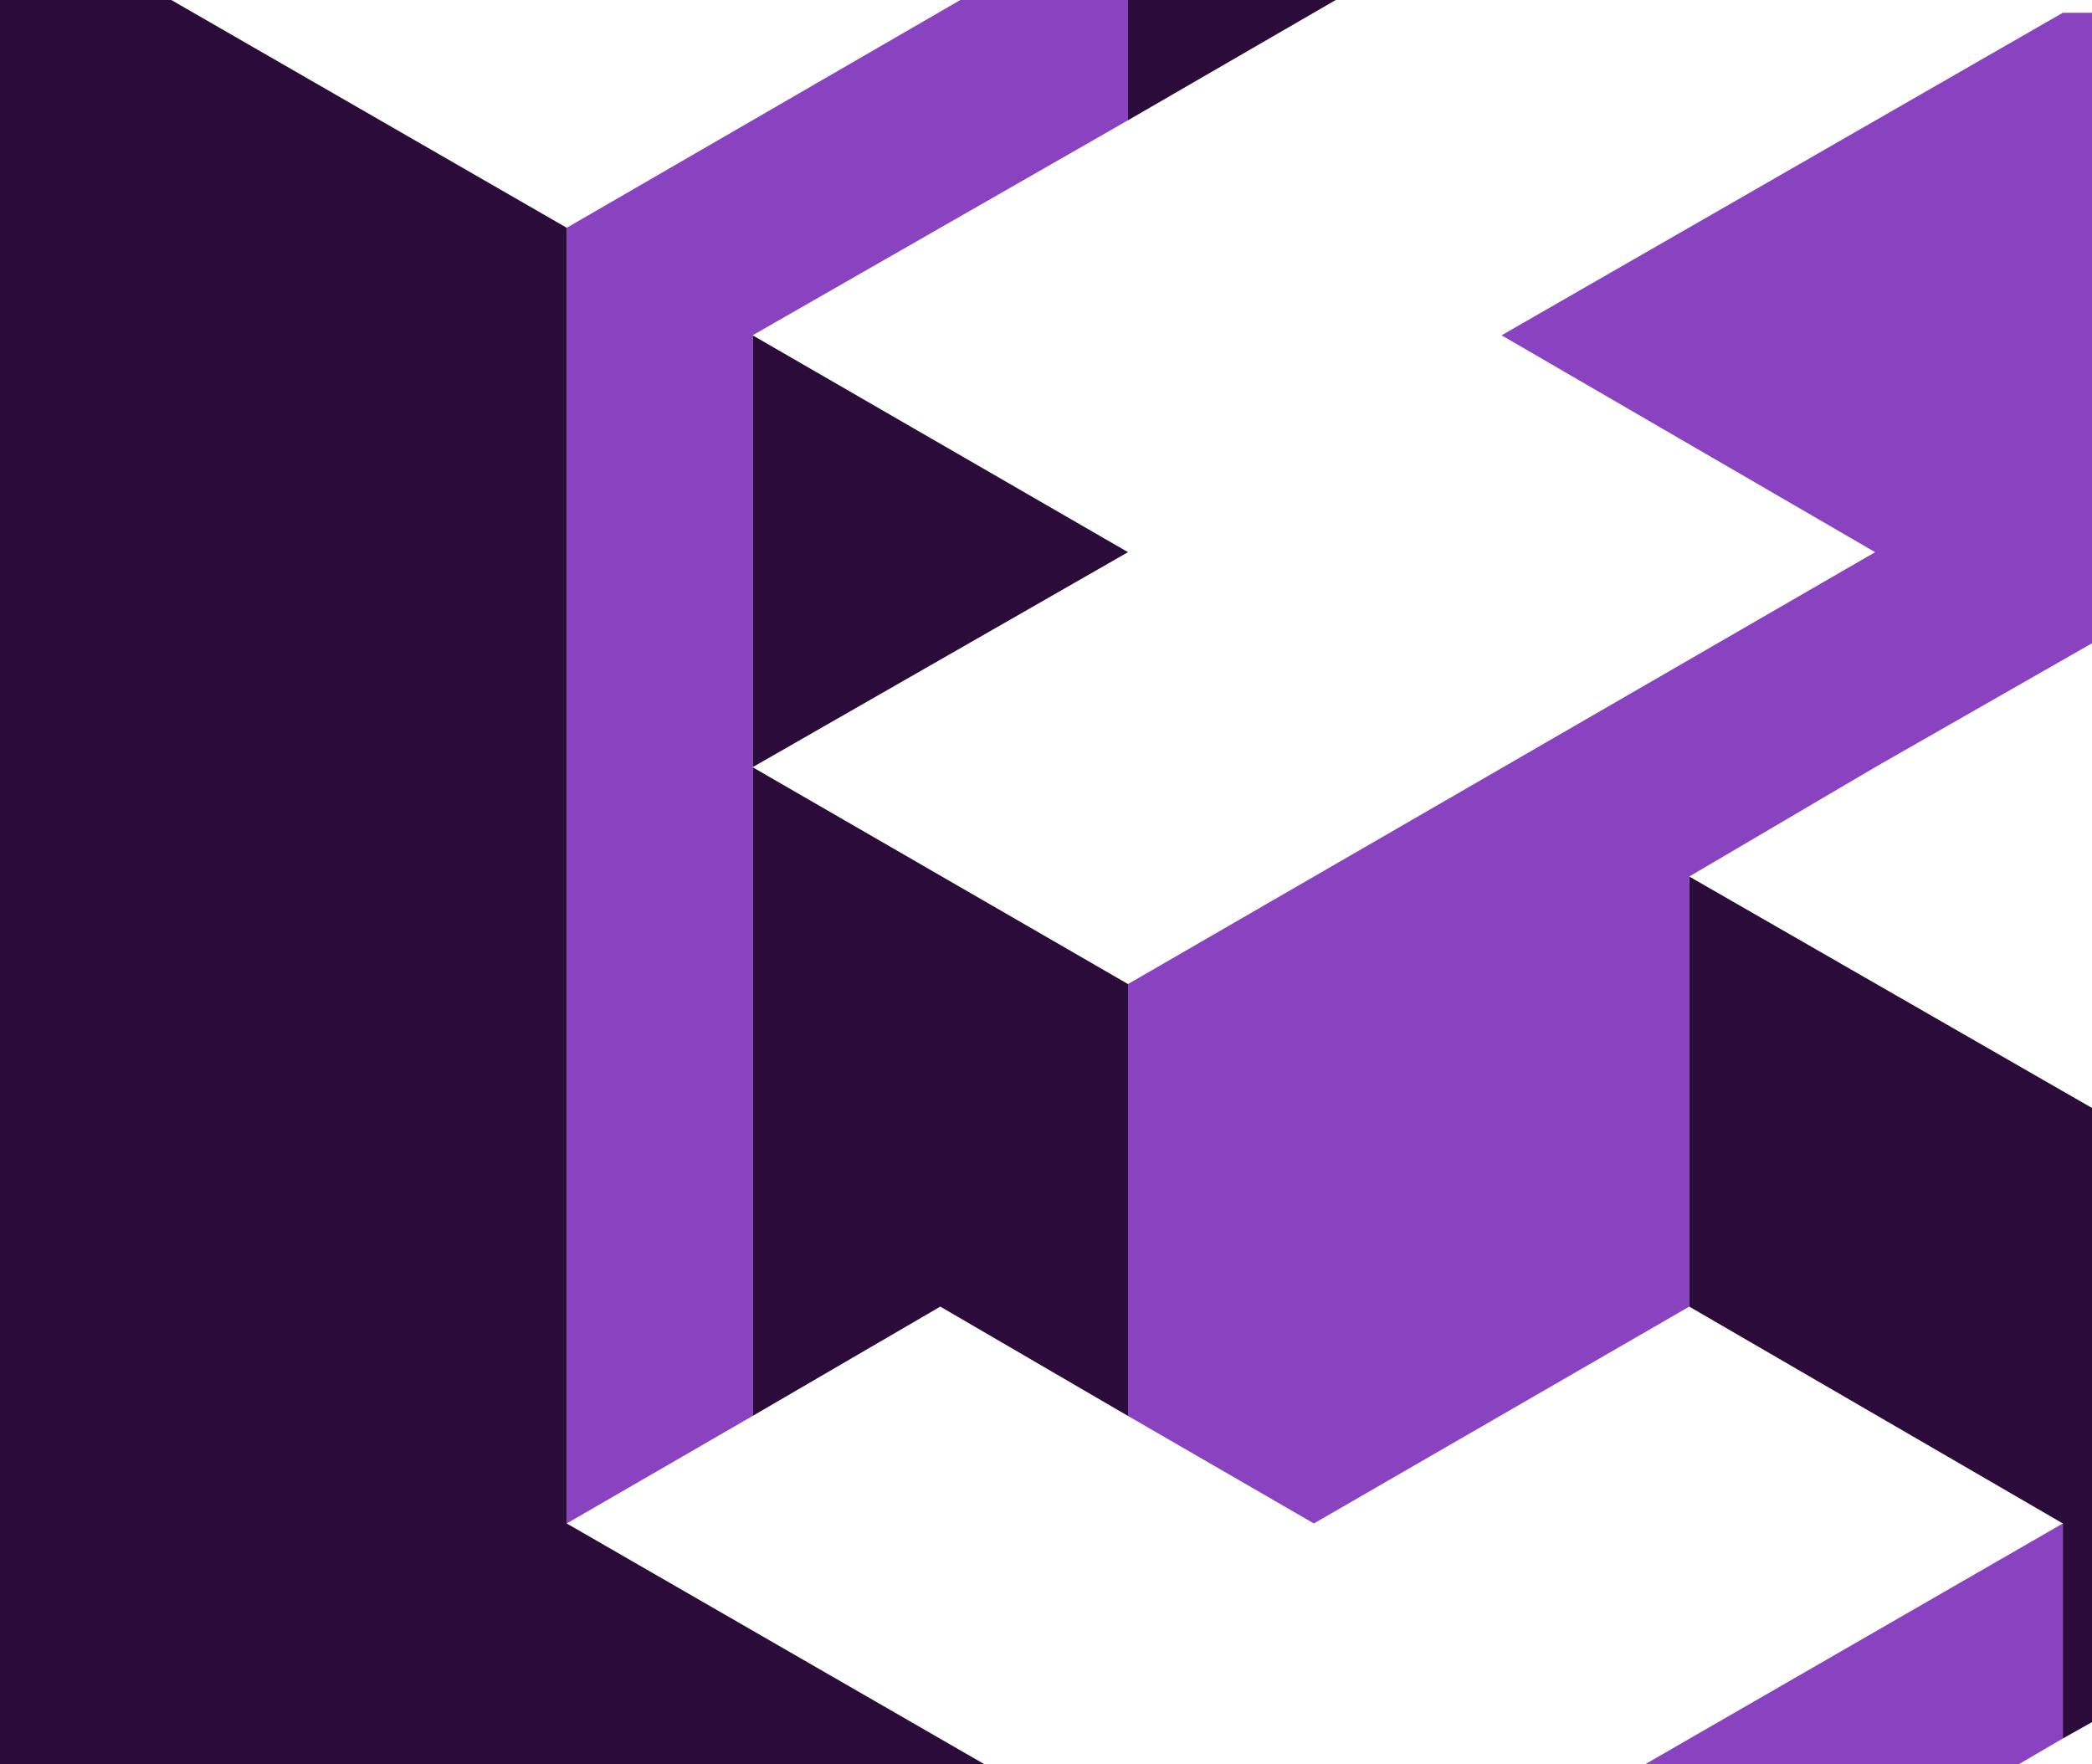
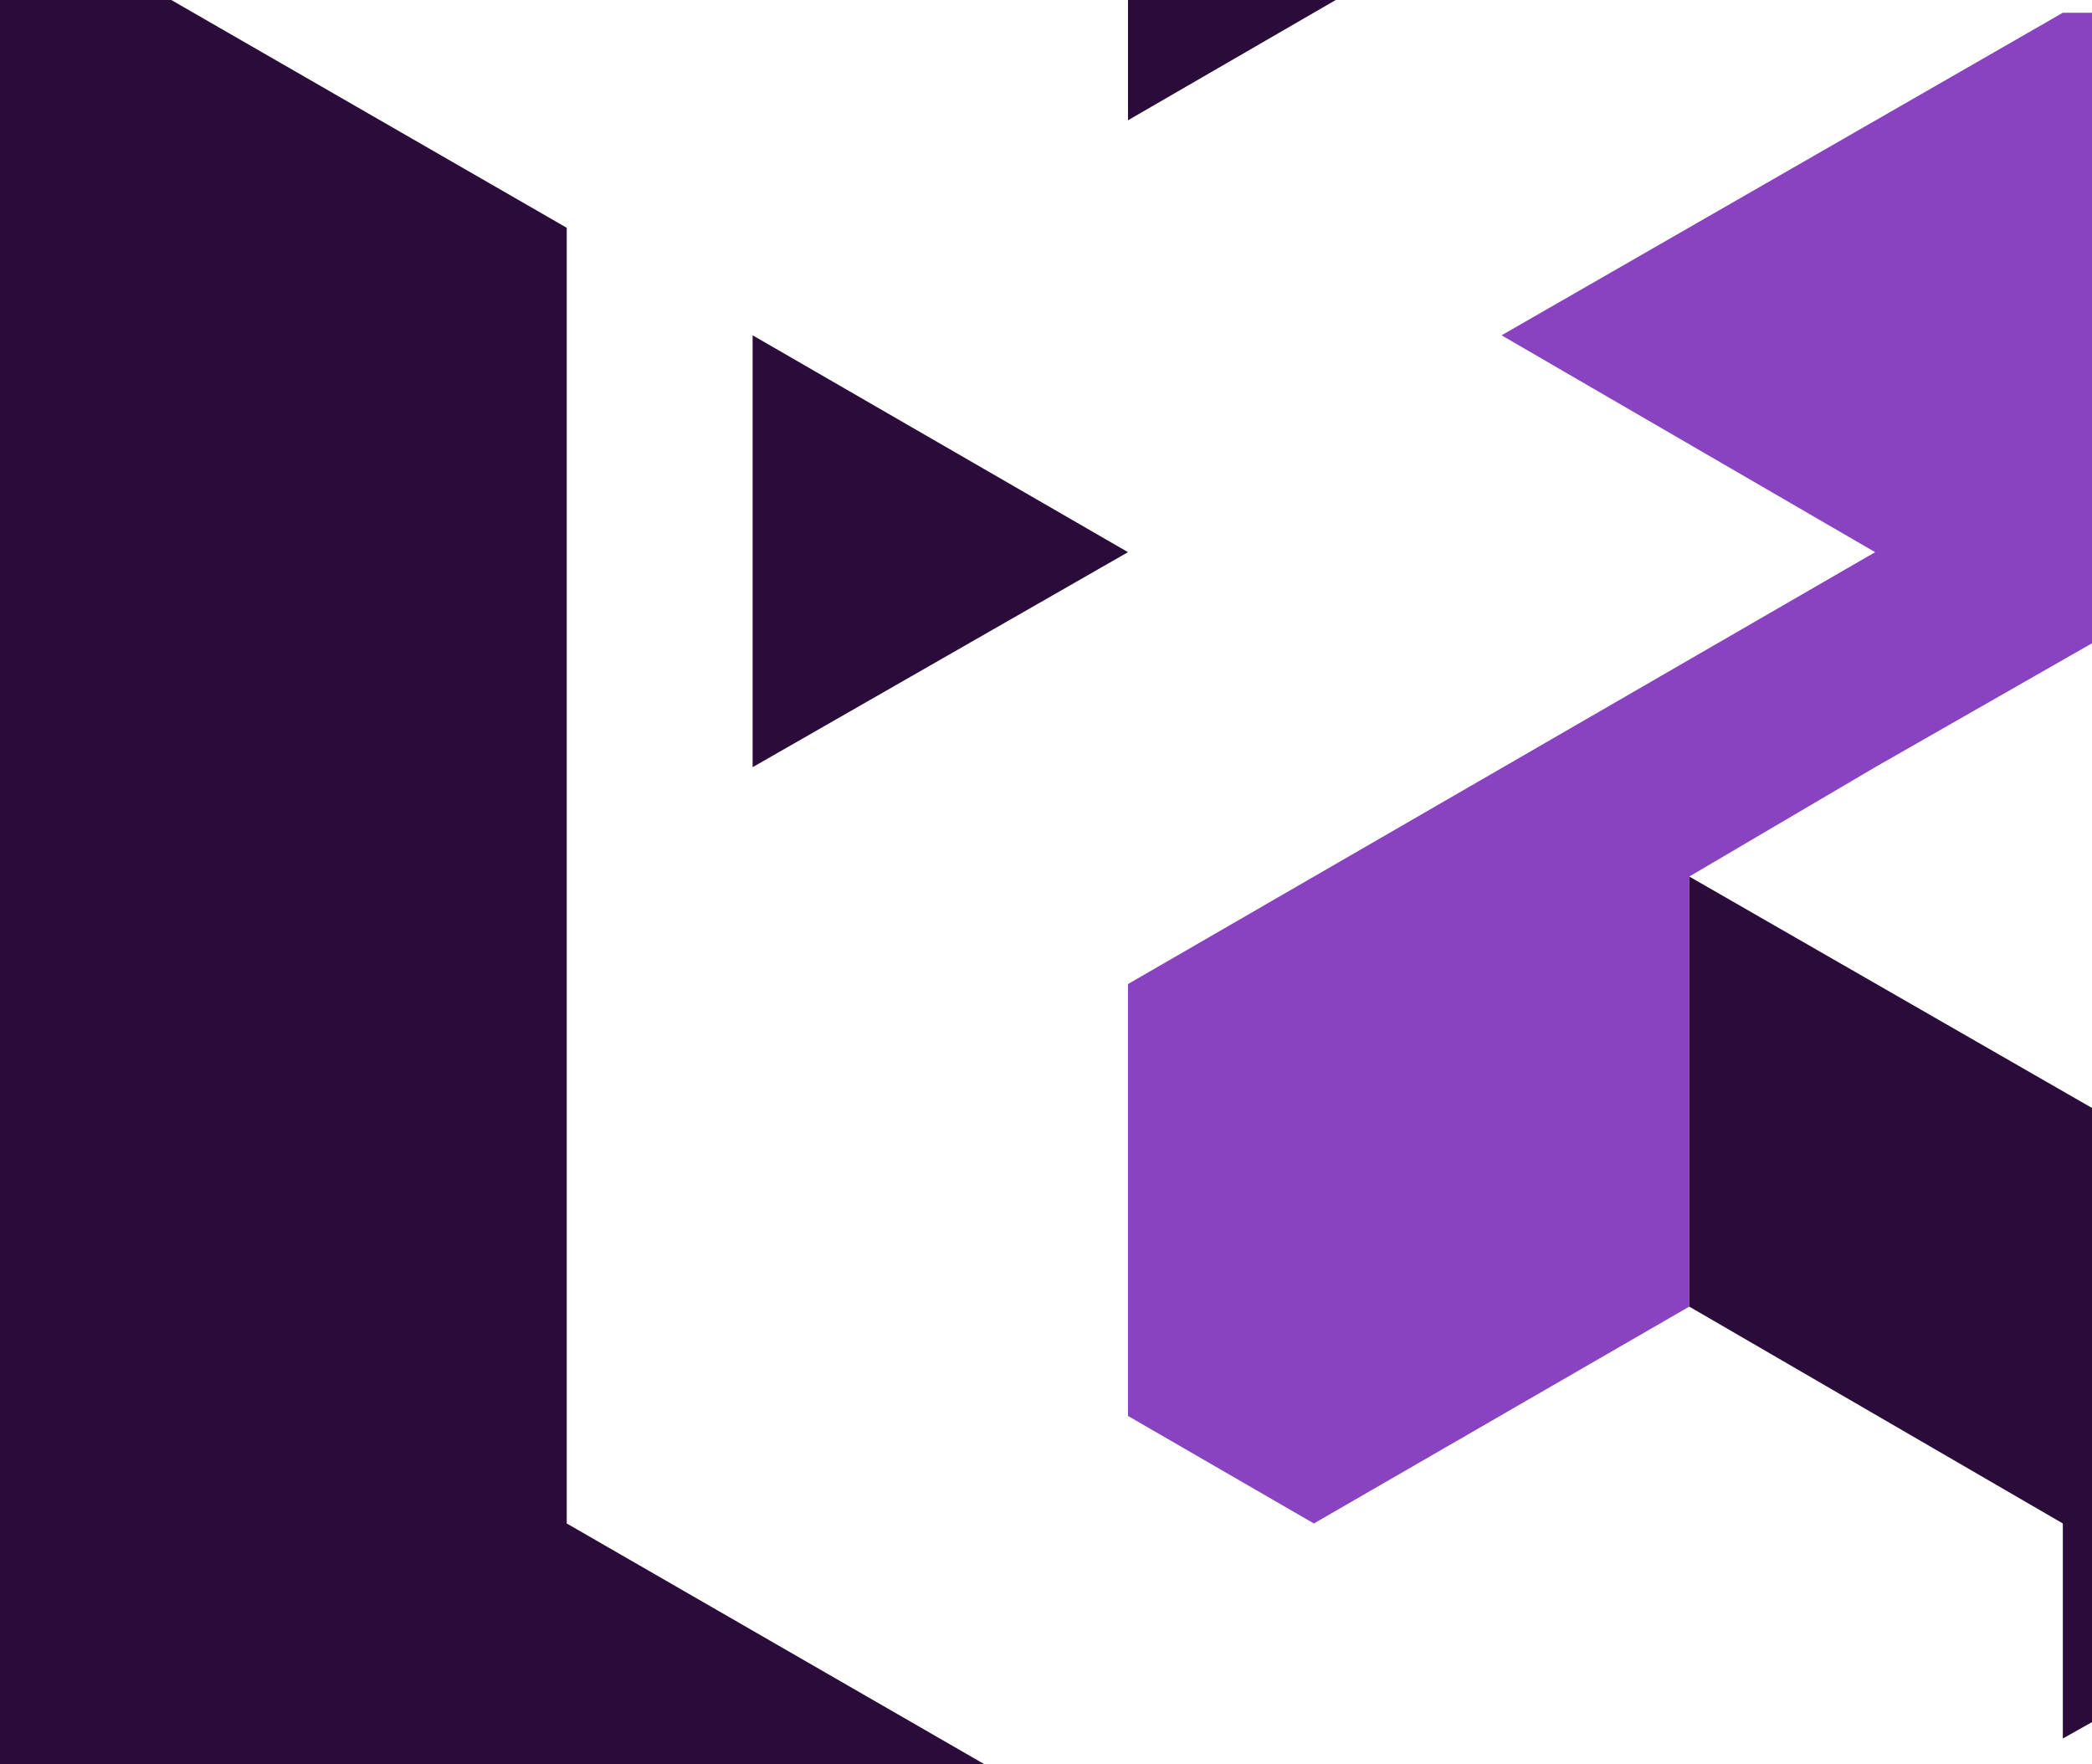
<svg xmlns="http://www.w3.org/2000/svg" id="Layer_1" data-name="Layer 1" viewBox="0 0 114.8 96.8">
  <defs>
    <style>.cls-1{fill:#fff;}.cls-2{fill:#2a0b3a;}.cls-3{fill:#8943c0;}</style>
  </defs>
  <title>Artboard 1</title>
  <rect class="cls-1" width="114.8" height="96.8" />
-   <polygon class="cls-2" points="51.6 71.7 61.9 77.7 61.9 54 41.3 42.1 41.3 77.7 51.6 71.7" />
  <polygon class="cls-2" points="41.3 18.4 41.3 42.1 61.9 30.3 41.3 18.4" />
  <polygon class="cls-2" points="61.9 6.6 73.3 0 61.9 0 61.9 6.6" />
-   <polygon class="cls-3" points="110.8 96.8 113.2 95.4 113.2 83.6 90.3 96.8 110.8 96.8" />
  <polygon class="cls-3" points="114.8 0.7 113.2 0.7 82.4 18.4 102.9 30.3 61.9 54 61.9 77.7 72.1 83.6 92.7 71.7 92.7 48.1 102.9 42.1 114.8 35.3 114.8 0.7" />
  <polygon class="cls-2" points="114.8 94.5 114.8 60.8 92.7 48.1 92.7 71.7 113.2 83.6 113.2 95.4 114.8 94.5" />
-   <polygon class="cls-3" points="52.7 0 31.1 12.5 31.1 83.6 41.3 77.7 41.3 42.1 41.3 18.4 61.9 6.6 61.9 0 52.7 0" />
  <polygon class="cls-2" points="31.1 12.5 9.4 0 0 0 0 96.8 54 96.8 31.1 83.6 31.1 12.5" />
</svg>